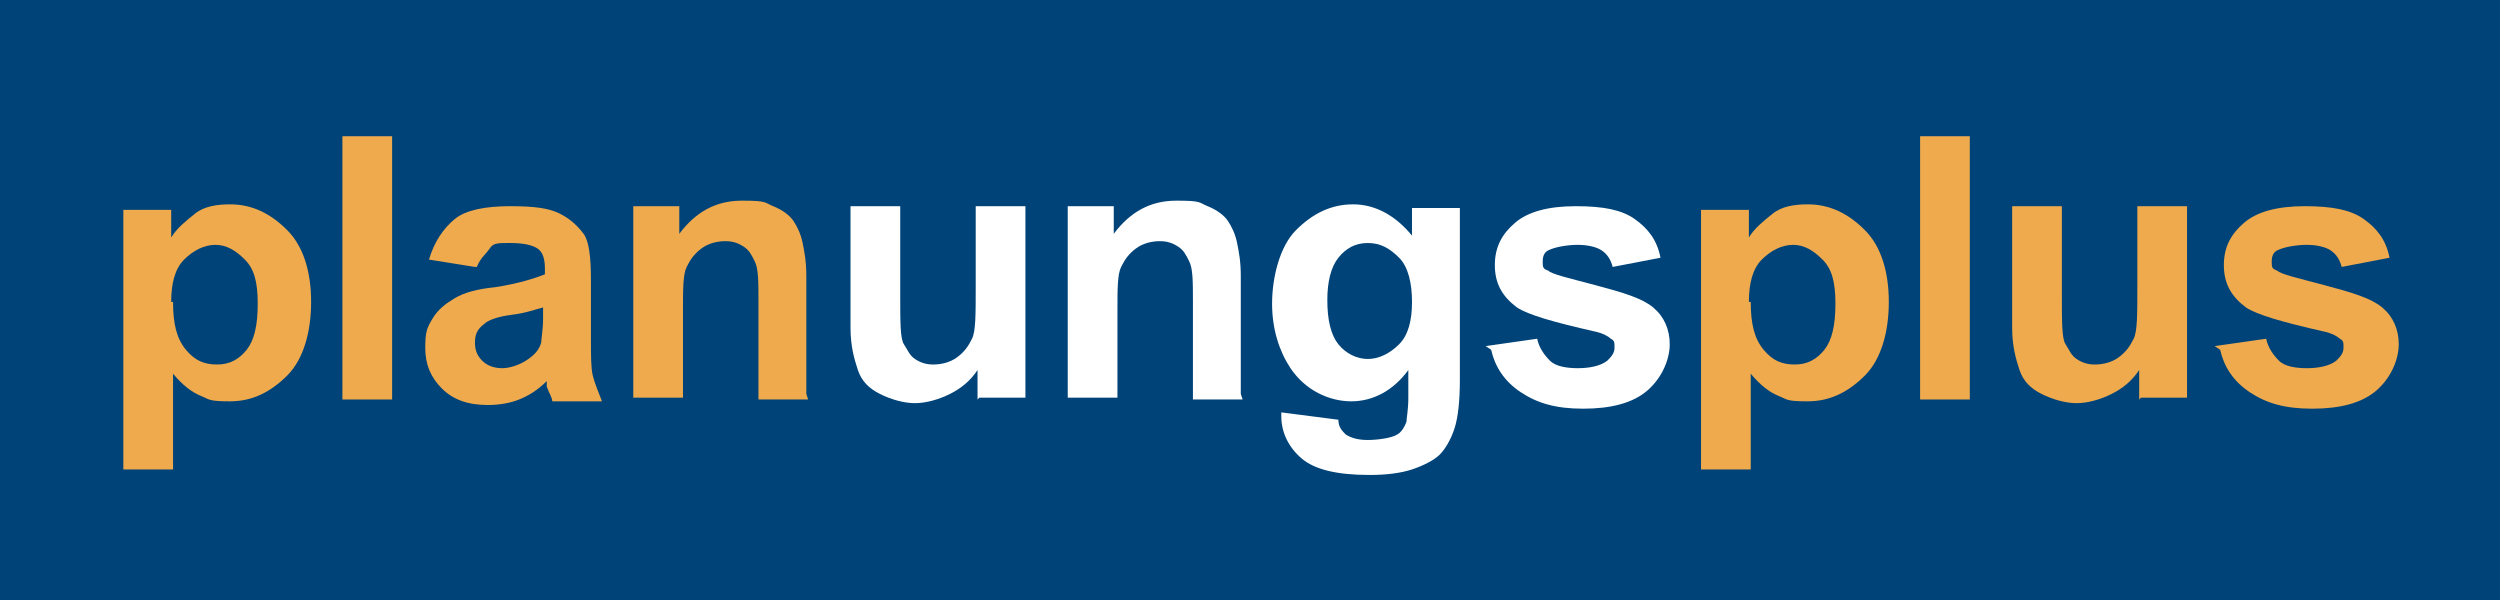
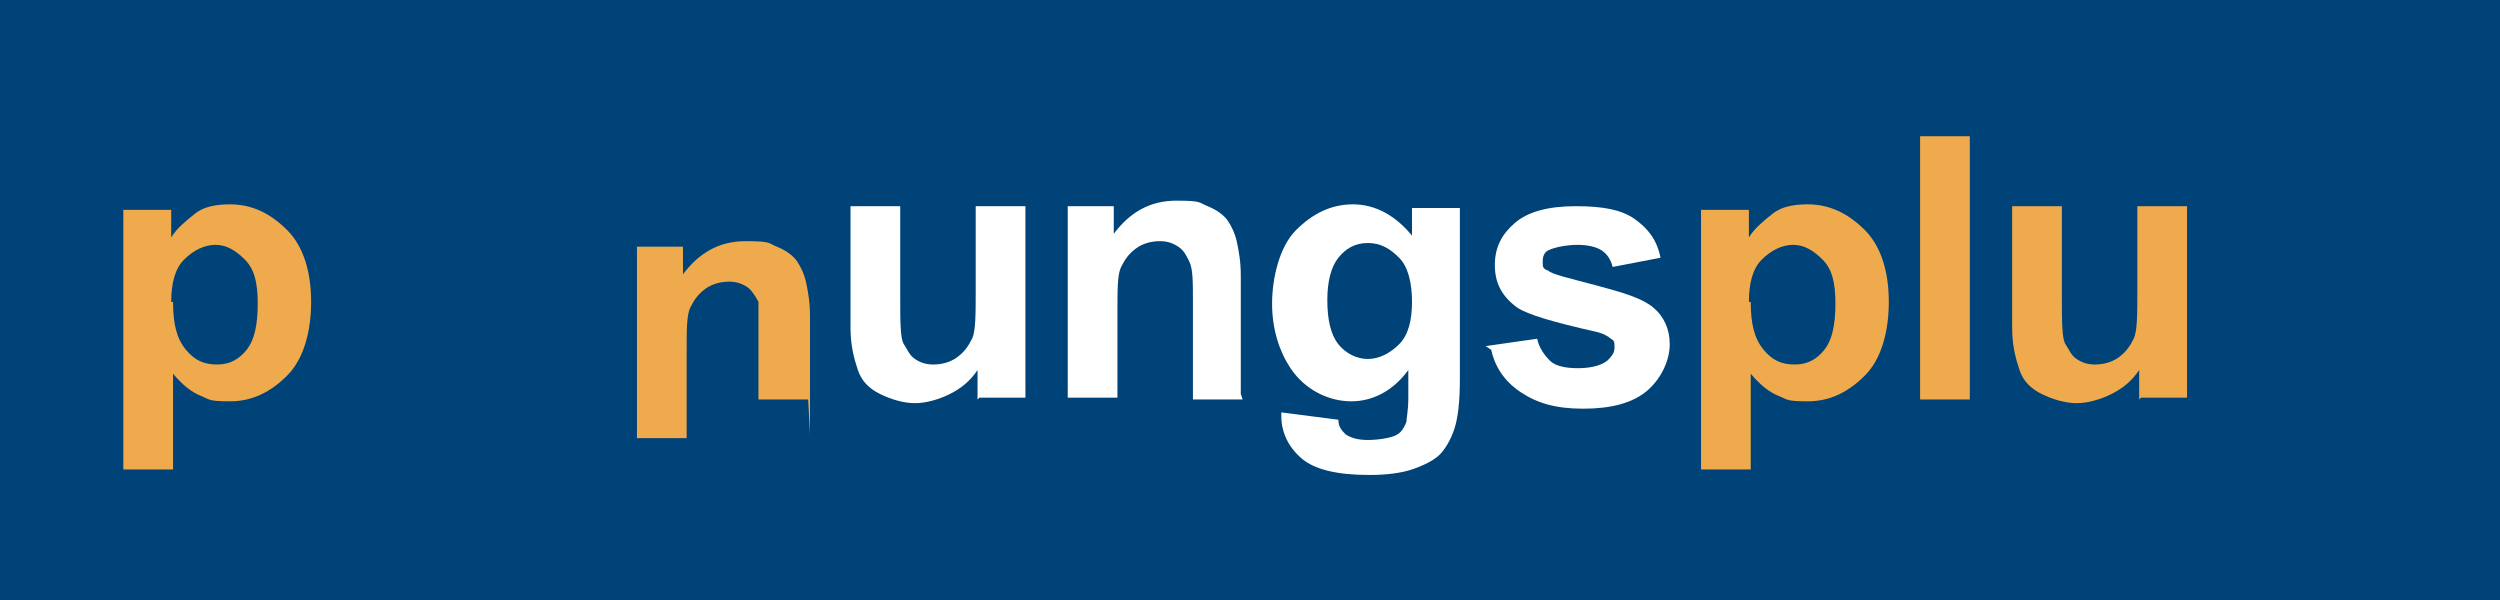
<svg xmlns="http://www.w3.org/2000/svg" id="Layer_1" data-name="Layer 1" version="1.1" viewBox="0 0 135.8 32.6">
  <rect x="0" y="0" width="135.8" height="32.6" fill="#808080" stroke="none" />
  <defs>
    <clipPath id="clippath">
      <rect width="135.8" height="32.6" fill="none" stroke-width="0" />
    </clipPath>
  </defs>
  <g clip-path="url(#clippath)">
    <polygon points="-.7 -1 -.7 34.2 137.9 34.2 137.9 -1 -.7 -1 -.7 -1" fill="#004378" stroke-width="0" />
  </g>
  <g>
    <path d="M6.7,11.4h2.6v1.5c.3-.5.8-.9,1.3-1.3s1.2-.5,1.9-.5c1.2,0,2.2.5,3.1,1.4s1.3,2.3,1.3,3.9-.4,3.1-1.3,4-1.9,1.4-3.1,1.4-1.1-.1-1.6-.3-1-.6-1.5-1.2v5.2h-2.7v-14.3ZM9.4,16.4c0,1.2.2,2,.7,2.6s1,.8,1.7.8,1.2-.3,1.6-.8.6-1.3.6-2.5-.2-1.9-.7-2.4-1-.8-1.6-.8-1.2.3-1.7.8-.7,1.3-.7,2.3Z" fill="#eeaa4d" stroke-width="0" />
-     <path d="M18.6,21.7V7.4h2.7v14.3h-2.7Z" fill="#eeaa4d" stroke-width="0" />
-     <path d="M25.8,14.5l-2.5-.4c.3-1,.8-1.7,1.4-2.2s1.7-.7,3-.7,2.1.1,2.7.4,1,.7,1.3,1.1.4,1.3.4,2.5v3.2c0,.9,0,1.6.1,2s.3.9.5,1.4h-2.7c0-.2-.2-.5-.3-.8,0-.2,0-.3,0-.3-.5.5-1,.8-1.5,1s-1.1.3-1.7.3c-1.1,0-1.9-.3-2.5-.9s-.9-1.3-.9-2.2.1-1.1.4-1.6.7-.8,1.2-1.1,1.2-.5,2.2-.6c1.3-.2,2.2-.5,2.7-.7v-.3c0-.5-.1-.9-.4-1.1s-.8-.3-1.5-.3-.9,0-1.1.3-.5.5-.7,1ZM29.5,16.7c-.4.1-.9.3-1.7.4s-1.3.3-1.5.5c-.4.3-.5.6-.5,1s.1.7.4,1,.7.4,1.1.4,1-.2,1.4-.5c.3-.2.6-.5.7-.9,0-.2.1-.7.1-1.3v-.5Z" fill="#eeaa4d" stroke-width="0" />
  </g>
-   <path d="M43.9,21.7h-2.7v-5.3c0-1.1,0-1.8-.2-2.2s-.3-.6-.6-.8-.6-.3-1-.3-.9.1-1.3.4-.6.6-.8,1-.2,1.2-.2,2.4v4.7h-2.7v-10.4h2.5v1.5c.9-1.2,2-1.8,3.4-1.8s1.2.1,1.7.3.9.5,1.1.8.4.7.5,1.2.2,1,.2,1.8v6.4Z" fill="#eeaa4d" stroke-width="0" />
+   <path d="M43.9,21.7h-2.7v-5.3s-.3-.6-.6-.8-.6-.3-1-.3-.9.1-1.3.4-.6.6-.8,1-.2,1.2-.2,2.4v4.7h-2.7v-10.4h2.5v1.5c.9-1.2,2-1.8,3.4-1.8s1.2.1,1.7.3.9.5,1.1.8.4.7.5,1.2.2,1,.2,1.8v6.4Z" fill="#eeaa4d" stroke-width="0" />
  <g>
    <path d="M53.1,21.7v-1.6c-.4.6-.9,1-1.5,1.3s-1.3.5-1.9.5-1.3-.2-1.9-.5-1-.7-1.2-1.3-.4-1.3-.4-2.3v-6.6h2.7v4.8c0,1.5,0,2.4.2,2.7s.3.6.6.8.6.3,1,.3.9-.1,1.3-.4.6-.6.8-1,.2-1.3.2-2.8v-4.4h2.7v10.4h-2.5Z" fill="#fff" stroke-width="0" />
    <path d="M67.5,21.7h-2.7v-5.3c0-1.1,0-1.8-.2-2.2s-.3-.6-.6-.8-.6-.3-1-.3-.9.1-1.3.4-.6.6-.8,1-.2,1.2-.2,2.4v4.7h-2.7v-10.4h2.5v1.5c.9-1.2,2-1.8,3.4-1.8s1.2.1,1.7.3.9.5,1.1.8.4.7.5,1.2.2,1,.2,1.8v6.4Z" fill="#fff" stroke-width="0" />
    <path d="M69.6,22.4l3.1.4c0,.4.2.6.4.8.3.2.7.3,1.2.3s1.3-.1,1.6-.3c.2-.1.4-.4.5-.7,0-.2.1-.6.1-1.3v-1.5c-.8,1.1-1.9,1.7-3.1,1.7s-2.5-.6-3.3-1.8c-.6-.9-1-2.1-1-3.5s.4-3.1,1.3-4,1.9-1.4,3.1-1.4,2.3.6,3.2,1.7v-1.5h2.6v9.3c0,1.2-.1,2.1-.3,2.7s-.5,1.1-.8,1.4-.9.6-1.5.8-1.4.3-2.3.3c-1.8,0-3-.3-3.7-.9s-1.1-1.4-1.1-2.3,0-.2,0-.3ZM72.1,16.3c0,1.1.2,1.9.6,2.4s1,.8,1.6.8,1.2-.3,1.7-.8.7-1.3.7-2.3-.2-1.9-.7-2.4-1-.8-1.7-.8-1.2.3-1.6.8-.6,1.3-.6,2.3Z" fill="#fff" stroke-width="0" />
    <path d="M80.7,18.8l2.8-.4c.1.5.4.9.7,1.2s.9.4,1.5.4,1.2-.1,1.6-.4c.2-.2.4-.4.4-.7s0-.4-.2-.5c-.1-.1-.4-.3-.9-.4-2.2-.5-3.6-.9-4.2-1.3-.8-.6-1.2-1.3-1.2-2.3s.4-1.7,1.1-2.3,1.8-.9,3.3-.9,2.5.2,3.2.7,1.2,1.1,1.4,2.1l-2.6.5c-.1-.4-.3-.7-.6-.9s-.8-.3-1.3-.3-1.2.1-1.6.3c-.2.1-.3.3-.3.6s0,.4.3.5c.2.2,1.1.4,2.6.8s2.5.7,3.1,1.2c.6.5.9,1.2.9,2s-.4,1.8-1.2,2.5-2,1-3.5,1-2.5-.3-3.4-.9-1.4-1.4-1.6-2.3Z" fill="#fff" stroke-width="0" />
  </g>
  <g>
    <path d="M92.4,11.4h2.6v1.5c.3-.5.8-.9,1.3-1.3s1.2-.5,1.9-.5c1.2,0,2.2.5,3.1,1.4s1.3,2.3,1.3,3.9-.4,3.1-1.3,4-1.9,1.4-3.1,1.4-1.1-.1-1.6-.3-1-.6-1.5-1.2v5.2h-2.7v-14.3ZM95.1,16.4c0,1.2.2,2,.7,2.6s1,.8,1.7.8,1.2-.3,1.6-.8.6-1.3.6-2.5-.2-1.9-.7-2.4-1-.8-1.6-.8-1.2.3-1.7.8-.7,1.3-.7,2.3Z" fill="#eeaa4d" stroke-width="0" />
    <path d="M104.3,21.7V7.4h2.7v14.3h-2.7Z" fill="#eeaa4d" stroke-width="0" />
    <path d="M116.2,21.7v-1.6c-.4.6-.9,1-1.5,1.3s-1.3.5-1.9.5-1.3-.2-1.9-.5-1-.7-1.2-1.3-.4-1.3-.4-2.3v-6.6h2.7v4.8c0,1.5,0,2.4.2,2.7s.3.6.6.8.6.3,1,.3.9-.1,1.3-.4.6-.6.8-1,.2-1.3.2-2.8v-4.4h2.7v10.4h-2.5Z" fill="#eeaa4d" stroke-width="0" />
-     <path d="M120.3,18.8l2.8-.4c.1.5.4.9.7,1.2s.9.4,1.5.4,1.2-.1,1.6-.4c.2-.2.4-.4.4-.7s0-.4-.2-.5c-.1-.1-.4-.3-.9-.4-2.2-.5-3.6-.9-4.2-1.3-.8-.6-1.2-1.3-1.2-2.3s.4-1.7,1.1-2.3,1.8-.9,3.3-.9,2.5.2,3.2.7,1.2,1.1,1.4,2.1l-2.6.5c-.1-.4-.3-.7-.6-.9s-.8-.3-1.3-.3-1.2.1-1.6.3c-.2.1-.3.3-.3.6s0,.4.3.5c.2.2,1.1.4,2.6.8s2.5.7,3.1,1.2c.6.5.9,1.2.9,2s-.4,1.8-1.2,2.5-2,1-3.5,1-2.5-.3-3.4-.9-1.4-1.4-1.6-2.3Z" fill="#eeaa4d" stroke-width="0" />
  </g>
</svg>